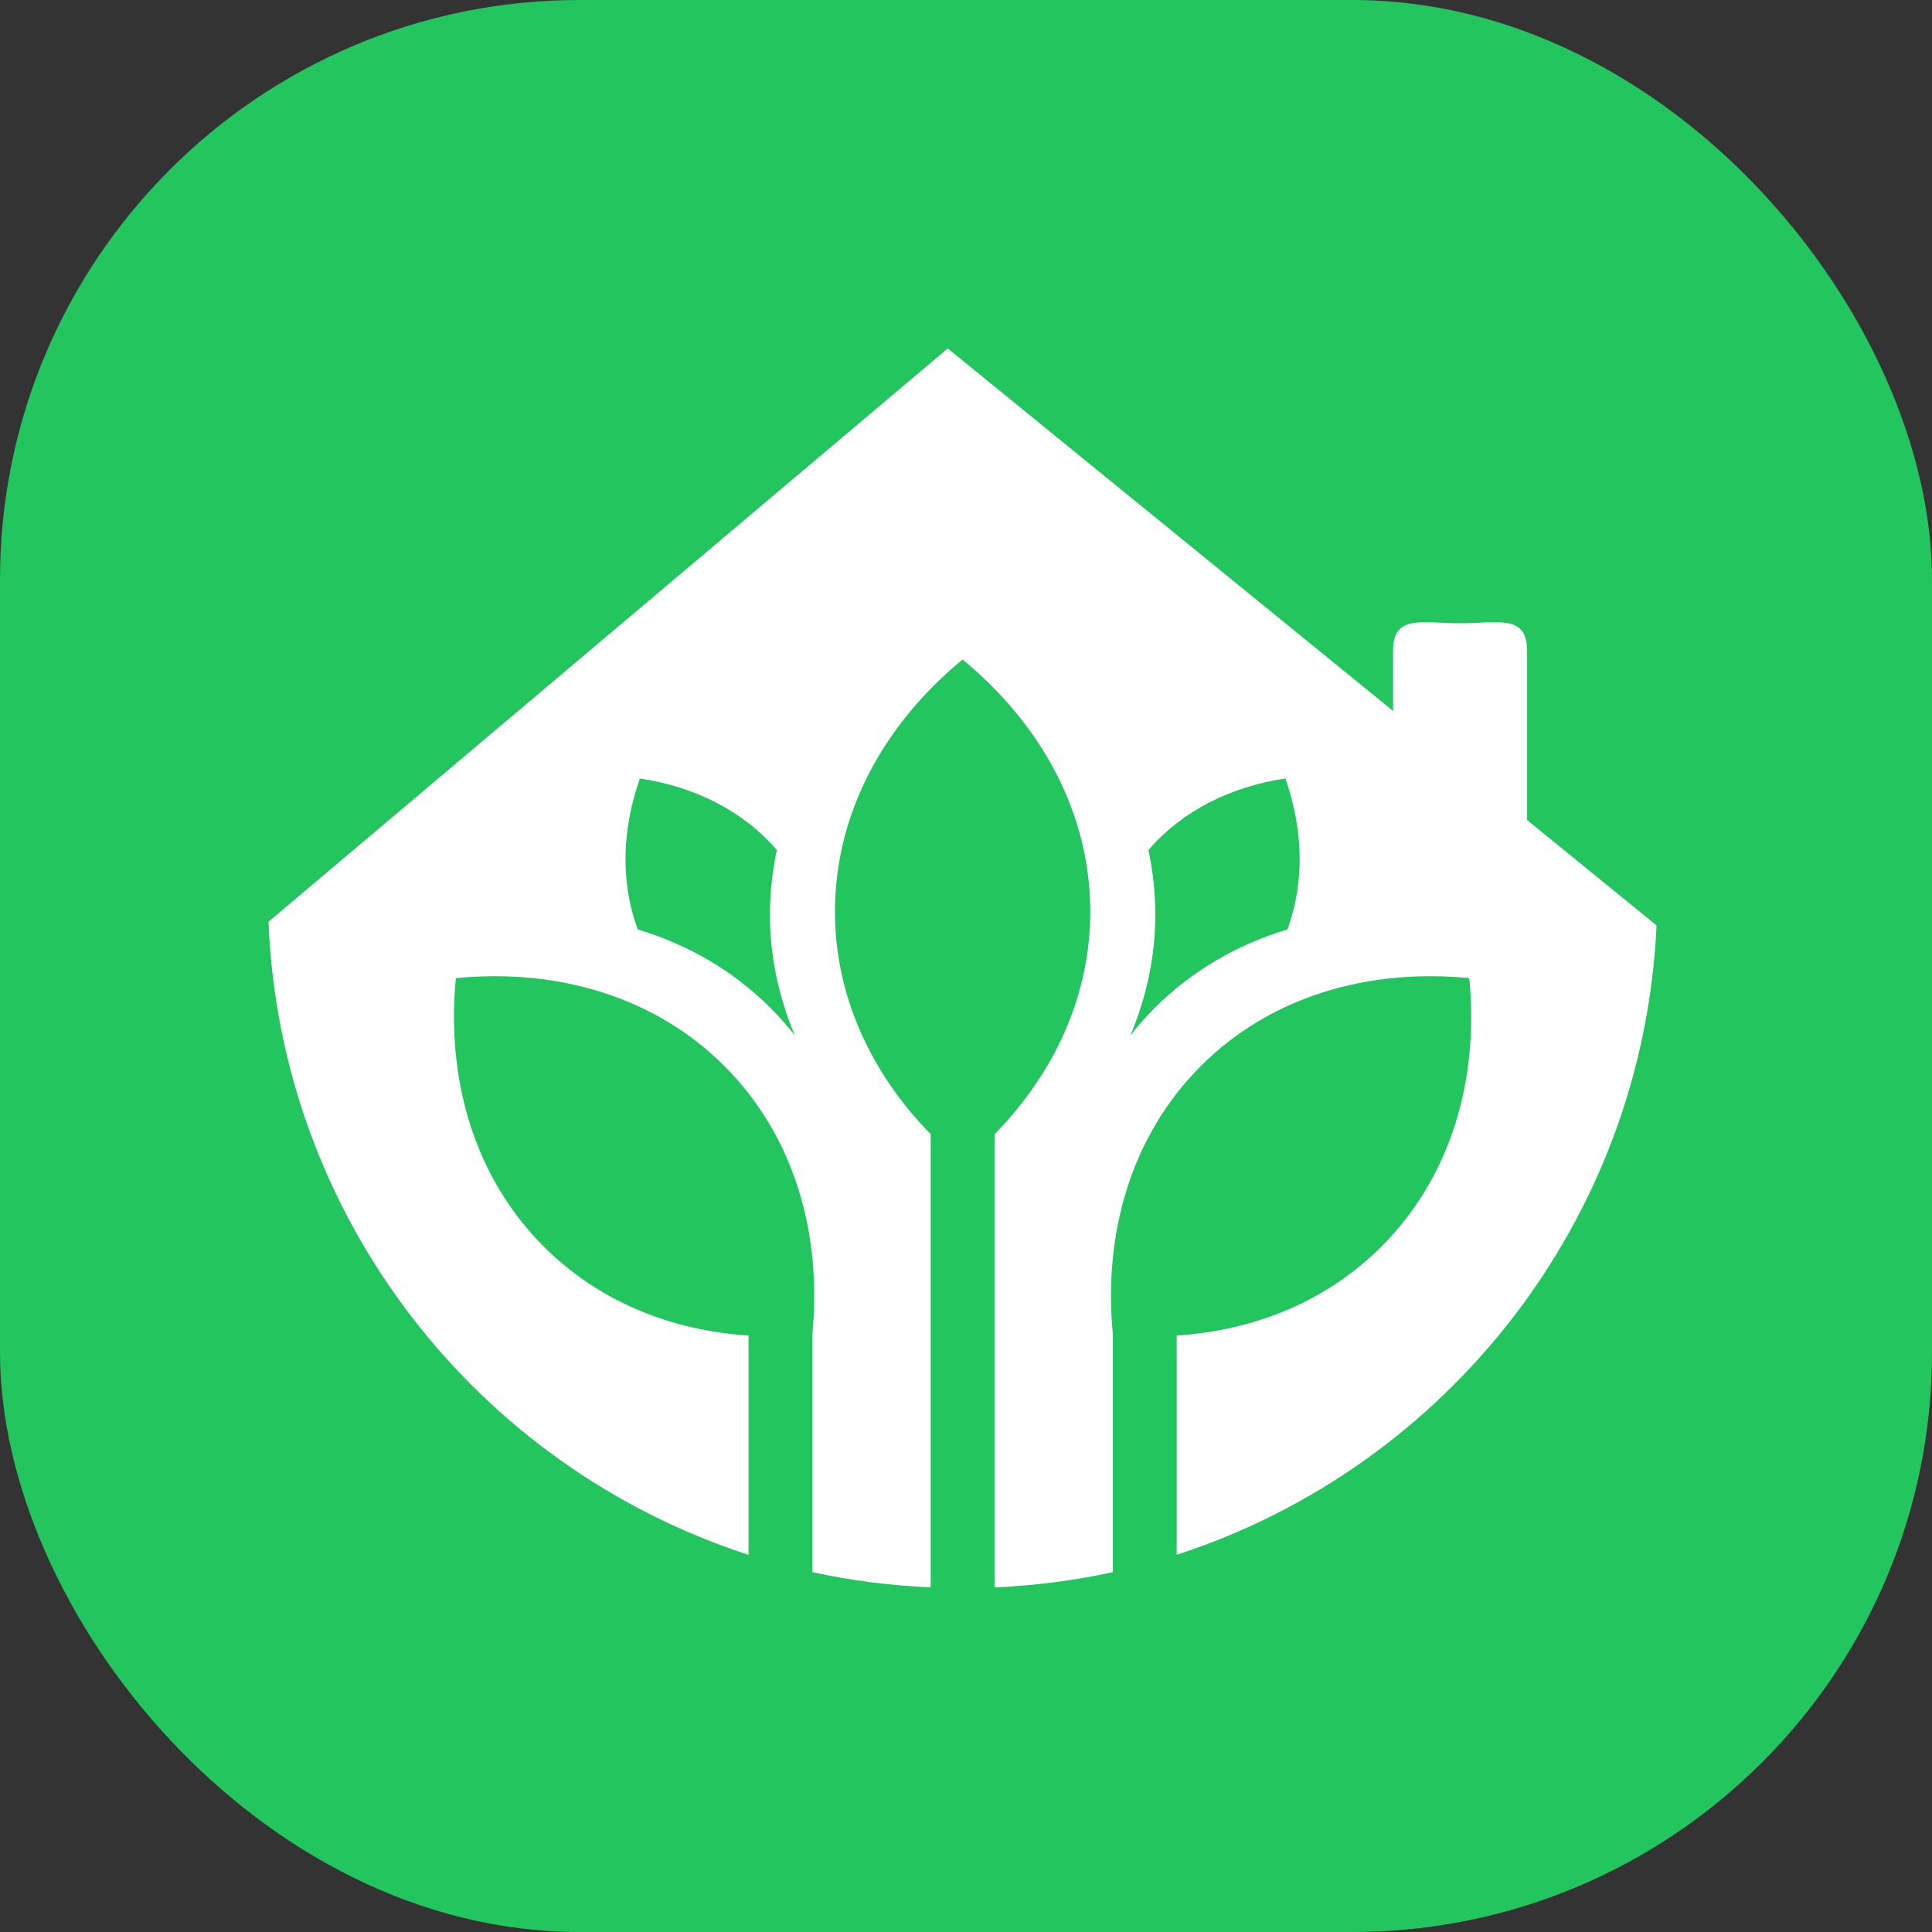
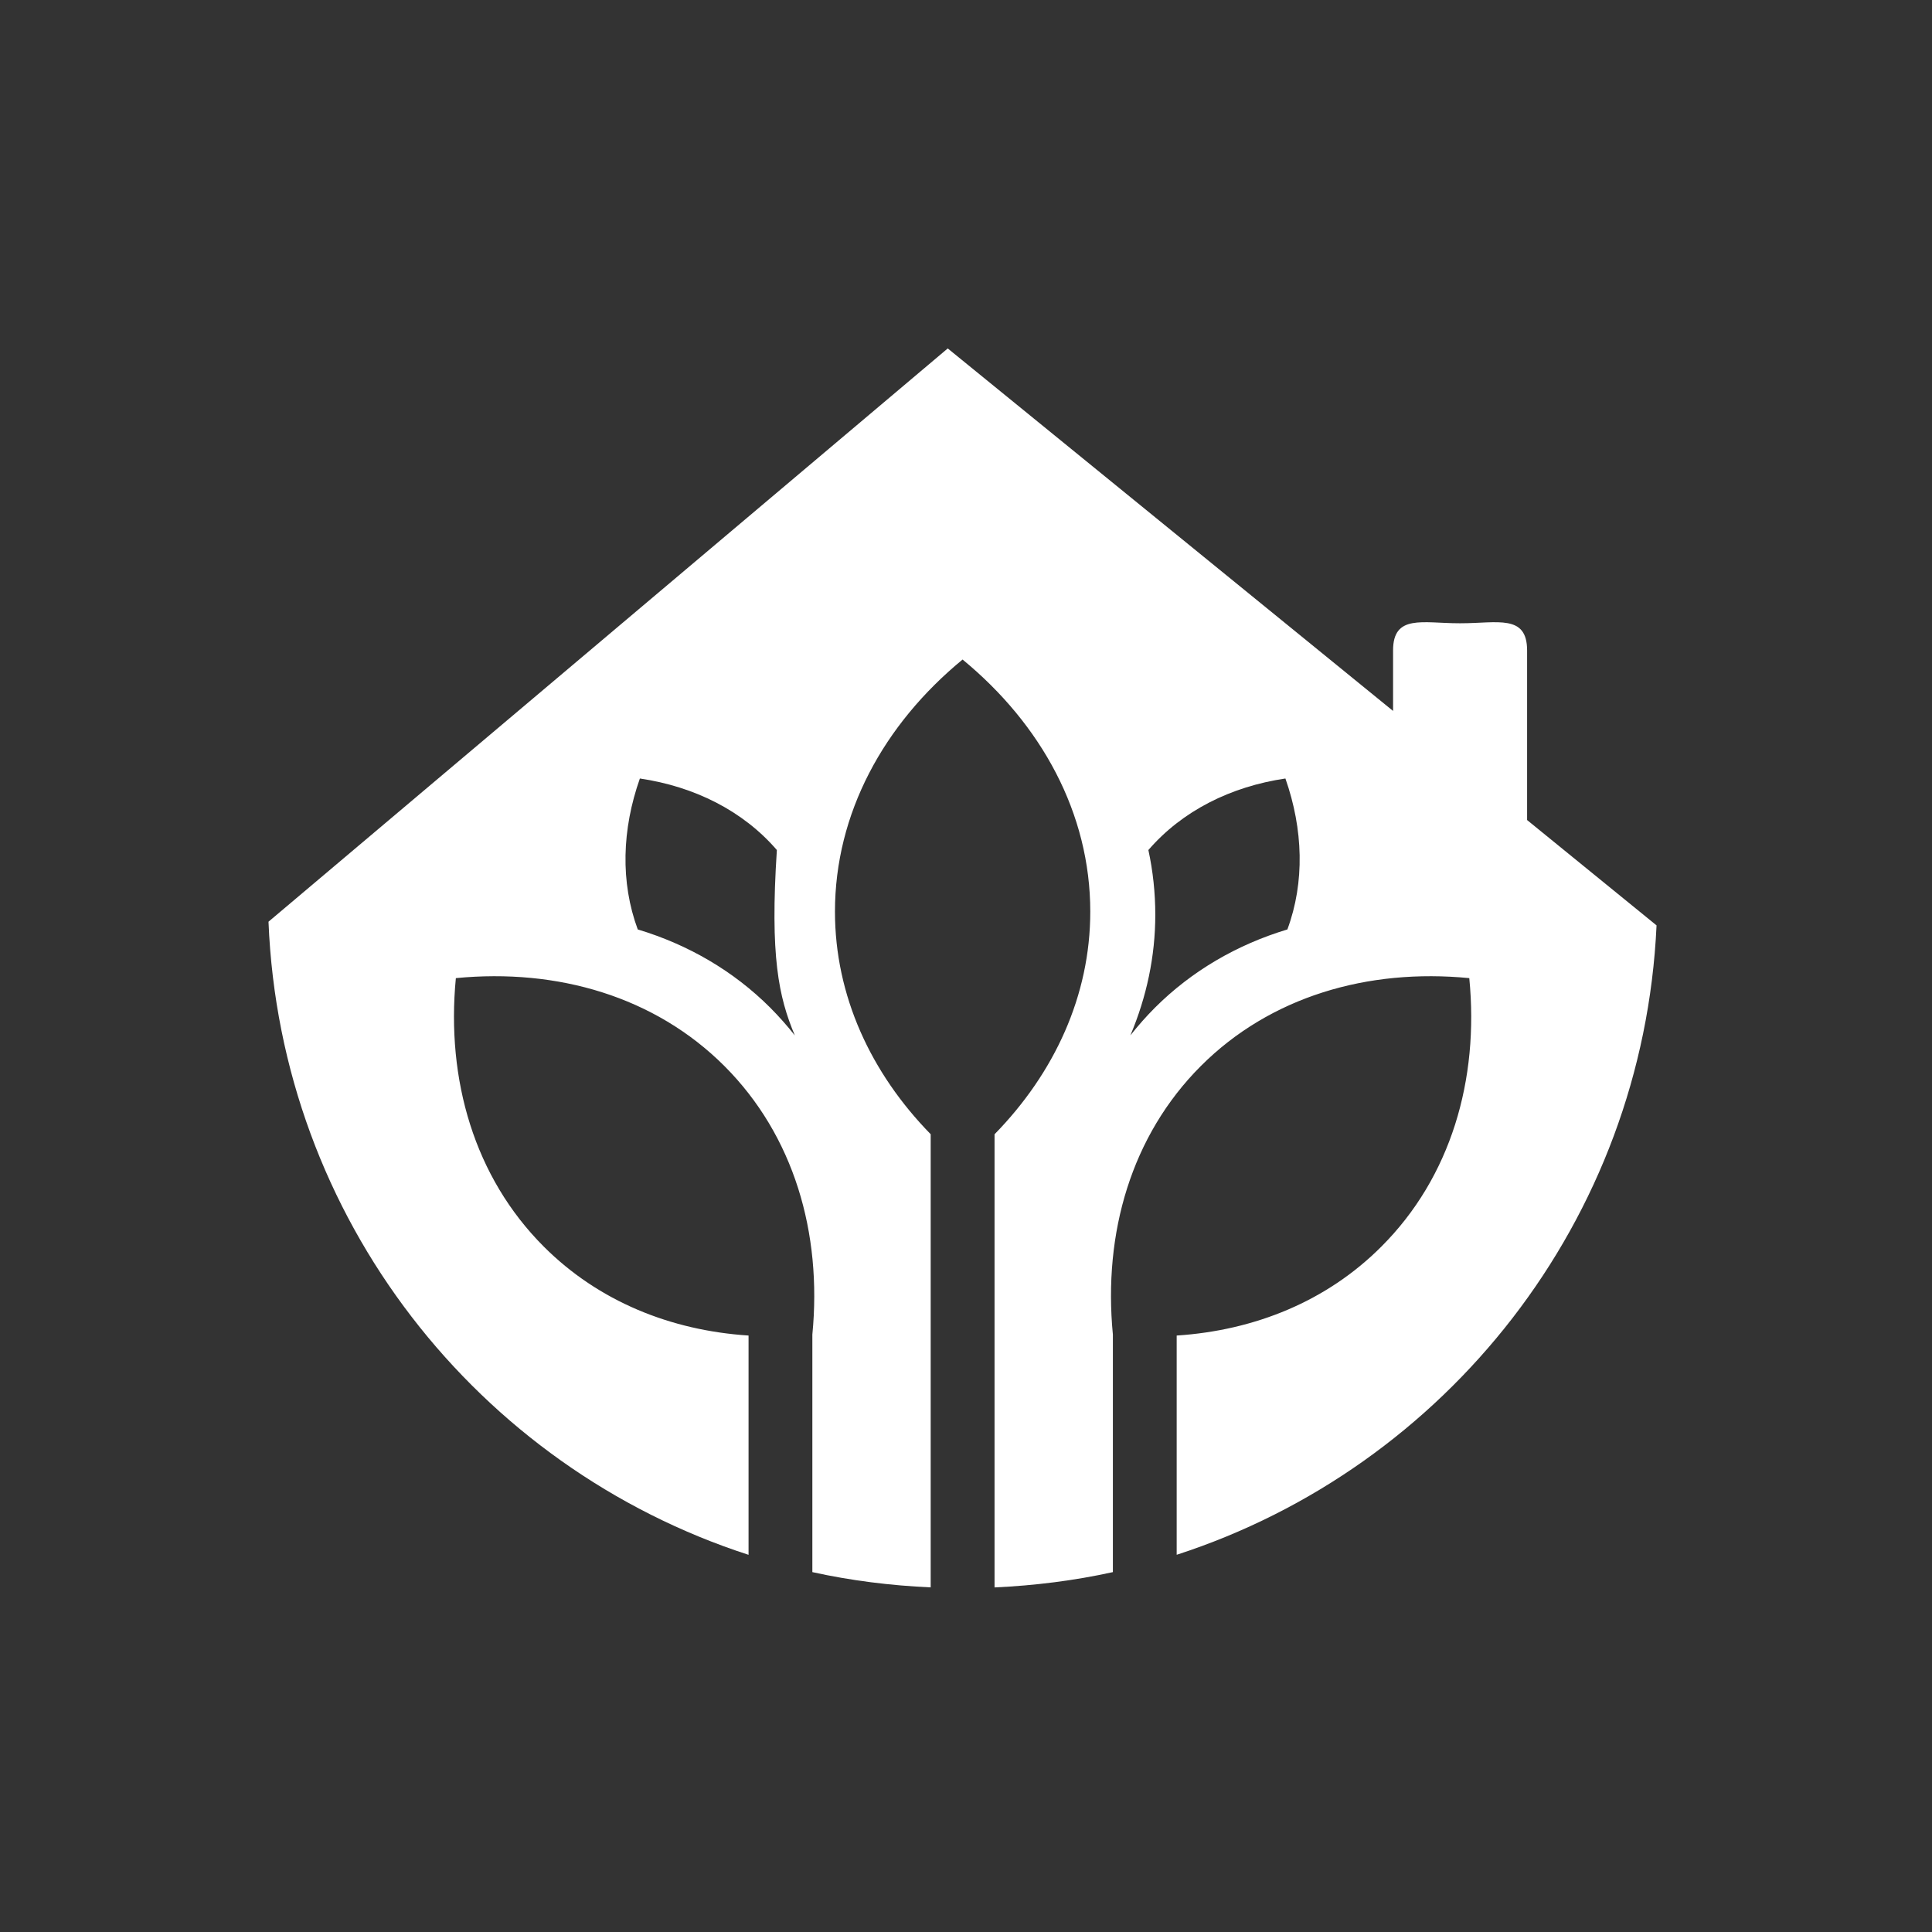
<svg xmlns="http://www.w3.org/2000/svg" width="40" height="40" viewBox="0 0 40 40" fill="none">
  <rect x="0" y="0" width="40" height="40" fill="#333333" stroke="none" />
-   <rect width="40" height="40" rx="12" fill="#22C55E" />
-   <path d="M31.617 16.978V13.467C31.617 12.712 31.004 12.904 30.248 12.904H30.209C29.455 12.904 28.842 12.712 28.842 13.467V14.719L19.622 7.214L5.559 19.083C5.806 25.229 9.898 30.377 15.498 32.191V27.651C13.884 27.545 12.392 26.943 11.259 25.81C9.823 24.374 9.235 22.358 9.438 20.251C11.545 20.046 13.56 20.634 14.998 22.071C16.435 23.509 17.023 25.523 16.819 27.631V32.549C17.613 32.724 18.431 32.827 19.269 32.865V23.483C18.029 22.215 17.287 20.614 17.287 18.874C17.287 16.841 18.295 14.999 19.929 13.655C21.563 14.999 22.573 16.841 22.573 18.874C22.573 20.614 21.831 22.215 20.591 23.484V32.866C21.427 32.827 22.247 32.724 23.041 32.549V27.631C22.837 25.523 23.426 23.508 24.862 22.071C26.298 20.634 28.315 20.046 30.42 20.251C30.626 22.358 30.037 24.374 28.599 25.81C27.468 26.943 25.976 27.545 24.362 27.651V32.19C29.936 30.383 34.018 25.271 34.297 19.159L31.617 16.978ZM15.945 20.861C15.189 20.106 14.252 19.558 13.204 19.243C12.842 18.264 12.876 17.17 13.248 16.118C14.378 16.285 15.383 16.786 16.084 17.599C15.99 18.037 15.941 18.486 15.941 18.941C15.941 19.796 16.12 20.64 16.456 21.437C16.297 21.236 16.127 21.044 15.945 20.861ZM26.654 19.243C25.608 19.558 24.67 20.106 23.914 20.861C23.731 21.044 23.561 21.237 23.403 21.437C23.74 20.64 23.919 19.796 23.919 18.941C23.919 18.486 23.871 18.037 23.776 17.599C24.477 16.787 25.482 16.285 26.613 16.118C26.982 17.17 27.016 18.264 26.654 19.243Z" fill="white" />
+   <path d="M31.617 16.978V13.467C31.617 12.712 31.004 12.904 30.248 12.904H30.209C29.455 12.904 28.842 12.712 28.842 13.467V14.719L19.622 7.214L5.559 19.083C5.806 25.229 9.898 30.377 15.498 32.191V27.651C13.884 27.545 12.392 26.943 11.259 25.81C9.823 24.374 9.235 22.358 9.438 20.251C11.545 20.046 13.56 20.634 14.998 22.071C16.435 23.509 17.023 25.523 16.819 27.631V32.549C17.613 32.724 18.431 32.827 19.269 32.865V23.483C18.029 22.215 17.287 20.614 17.287 18.874C17.287 16.841 18.295 14.999 19.929 13.655C21.563 14.999 22.573 16.841 22.573 18.874C22.573 20.614 21.831 22.215 20.591 23.484V32.866C21.427 32.827 22.247 32.724 23.041 32.549V27.631C22.837 25.523 23.426 23.508 24.862 22.071C26.298 20.634 28.315 20.046 30.42 20.251C30.626 22.358 30.037 24.374 28.599 25.81C27.468 26.943 25.976 27.545 24.362 27.651V32.19C29.936 30.383 34.018 25.271 34.297 19.159L31.617 16.978ZM15.945 20.861C15.189 20.106 14.252 19.558 13.204 19.243C12.842 18.264 12.876 17.17 13.248 16.118C14.378 16.285 15.383 16.786 16.084 17.599C15.941 19.796 16.12 20.64 16.456 21.437C16.297 21.236 16.127 21.044 15.945 20.861ZM26.654 19.243C25.608 19.558 24.67 20.106 23.914 20.861C23.731 21.044 23.561 21.237 23.403 21.437C23.74 20.64 23.919 19.796 23.919 18.941C23.919 18.486 23.871 18.037 23.776 17.599C24.477 16.787 25.482 16.285 26.613 16.118C26.982 17.17 27.016 18.264 26.654 19.243Z" fill="white" />
</svg>